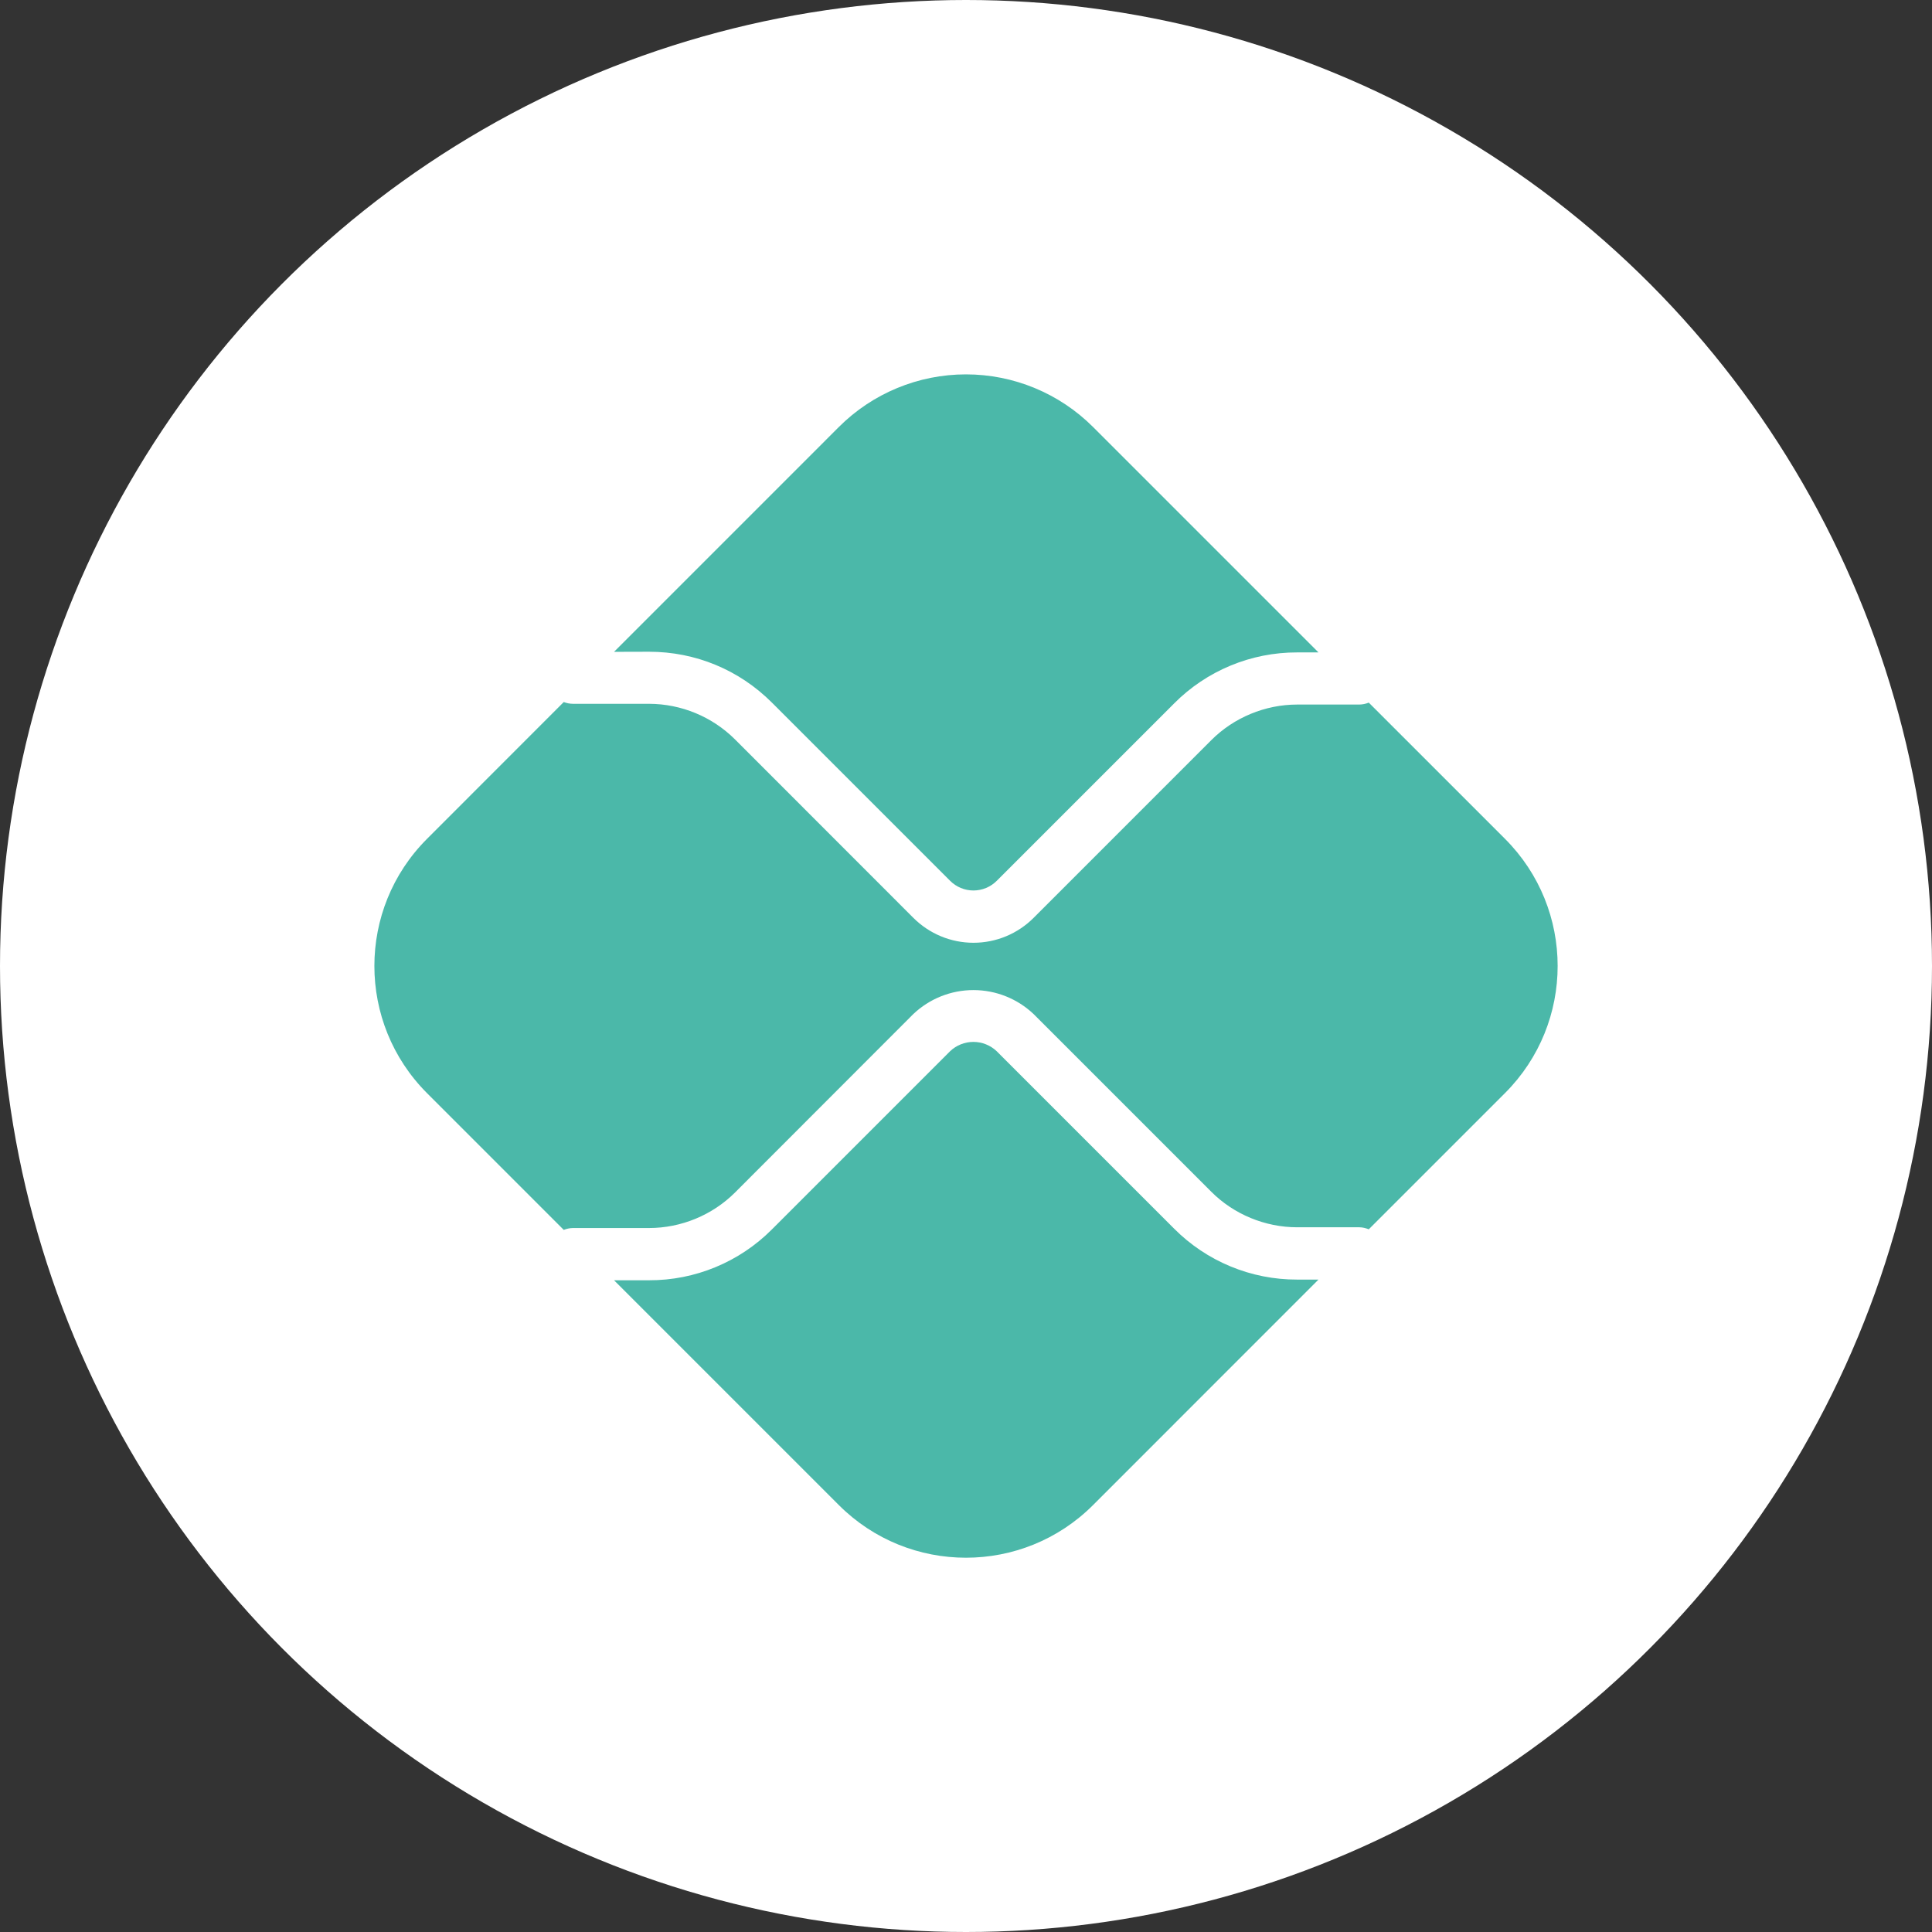
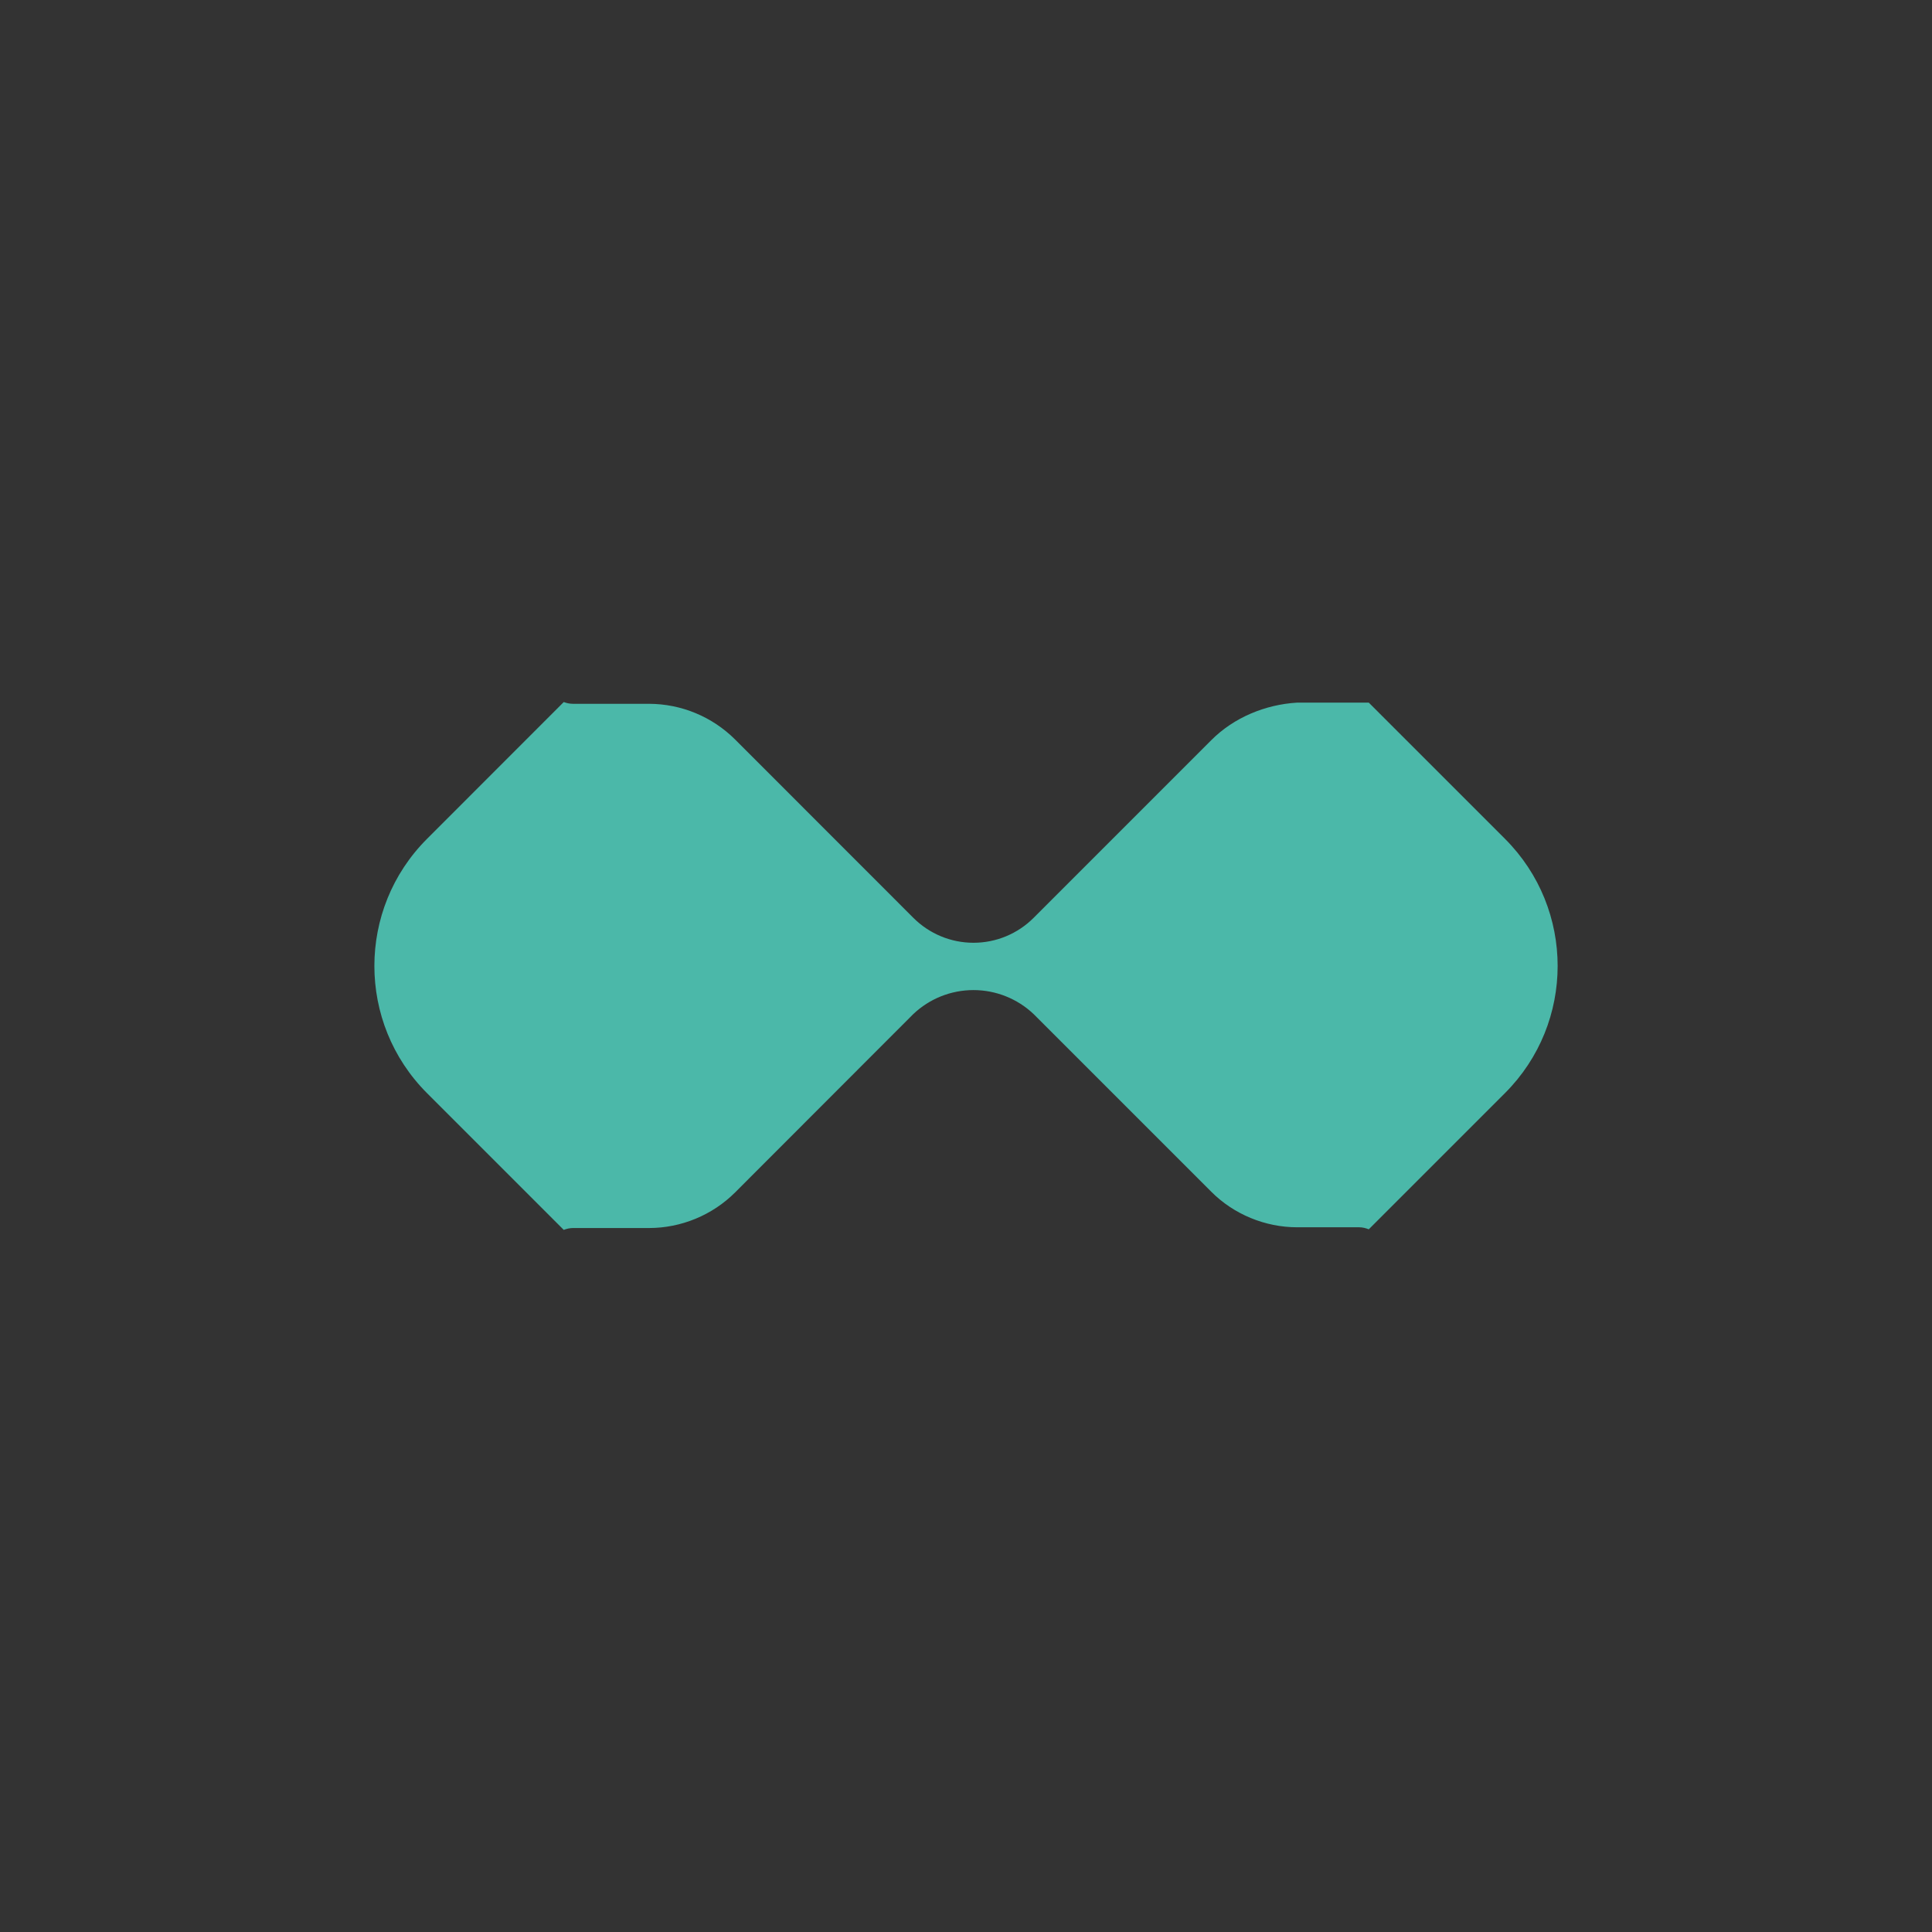
<svg xmlns="http://www.w3.org/2000/svg" width="80" height="80" viewBox="0 0 80 80" fill="none">
  <rect x="0" y="0" width="80" height="80" fill="#333333" stroke="none" />
-   <circle cx="40" cy="40" r="40" fill="white" />
-   <path d="M53.709 52.985C52.764 52.987 51.828 52.802 50.954 52.44C50.081 52.079 49.288 51.548 48.62 50.878L41.27 43.528C41.01 43.281 40.665 43.143 40.306 43.143C39.947 43.143 39.602 43.281 39.342 43.528L31.964 50.906C31.297 51.576 30.504 52.107 29.63 52.469C28.757 52.831 27.82 53.016 26.875 53.013H25.426L34.736 62.323C37.641 65.228 42.355 65.228 45.26 62.323L54.595 52.985H53.709ZM26.875 26.987C28.8 26.987 30.606 27.736 31.964 29.094L39.342 36.472C39.469 36.599 39.619 36.7 39.785 36.769C39.951 36.837 40.128 36.873 40.308 36.873C40.487 36.873 40.665 36.837 40.831 36.769C40.996 36.7 41.147 36.599 41.274 36.472L48.624 29.122C49.29 28.452 50.083 27.922 50.956 27.56C51.829 27.198 52.764 27.013 53.709 27.015H54.595L45.26 17.68C43.864 16.285 41.972 15.502 39.998 15.502C38.025 15.502 36.132 16.285 34.736 17.68L25.426 26.991L26.875 26.987Z" fill="#4BB8A9" />
-   <path d="M62.32 34.736L56.678 29.094C56.551 29.146 56.416 29.173 56.279 29.174H53.713C52.387 29.174 51.088 29.713 50.154 30.651L42.804 38.002C42.477 38.33 42.088 38.591 41.66 38.769C41.232 38.947 40.773 39.038 40.31 39.038C39.846 39.038 39.388 38.947 38.96 38.769C38.532 38.591 38.143 38.33 37.816 38.002L30.438 30.62C29.492 29.677 28.211 29.146 26.875 29.143H23.725C23.595 29.142 23.465 29.117 23.344 29.07L17.681 34.736C14.776 37.641 14.776 42.355 17.681 45.264L23.344 50.927C23.464 50.879 23.592 50.852 23.722 50.85H26.875C28.205 50.85 29.5 50.315 30.438 49.377L37.813 41.995C38.486 41.354 39.379 40.997 40.308 40.997C41.237 40.997 42.131 41.354 42.804 41.995L50.154 49.345C51.088 50.283 52.387 50.819 53.713 50.819H56.279C56.419 50.819 56.555 50.853 56.678 50.903L62.32 45.261C65.225 42.355 65.225 37.641 62.32 34.736Z" fill="#4BB8A9" />
+   <path d="M62.32 34.736L56.678 29.094H53.713C52.387 29.174 51.088 29.713 50.154 30.651L42.804 38.002C42.477 38.33 42.088 38.591 41.66 38.769C41.232 38.947 40.773 39.038 40.31 39.038C39.846 39.038 39.388 38.947 38.96 38.769C38.532 38.591 38.143 38.33 37.816 38.002L30.438 30.62C29.492 29.677 28.211 29.146 26.875 29.143H23.725C23.595 29.142 23.465 29.117 23.344 29.07L17.681 34.736C14.776 37.641 14.776 42.355 17.681 45.264L23.344 50.927C23.464 50.879 23.592 50.852 23.722 50.85H26.875C28.205 50.85 29.5 50.315 30.438 49.377L37.813 41.995C38.486 41.354 39.379 40.997 40.308 40.997C41.237 40.997 42.131 41.354 42.804 41.995L50.154 49.345C51.088 50.283 52.387 50.819 53.713 50.819H56.279C56.419 50.819 56.555 50.853 56.678 50.903L62.32 45.261C65.225 42.355 65.225 37.641 62.32 34.736Z" fill="#4BB8A9" />
</svg>